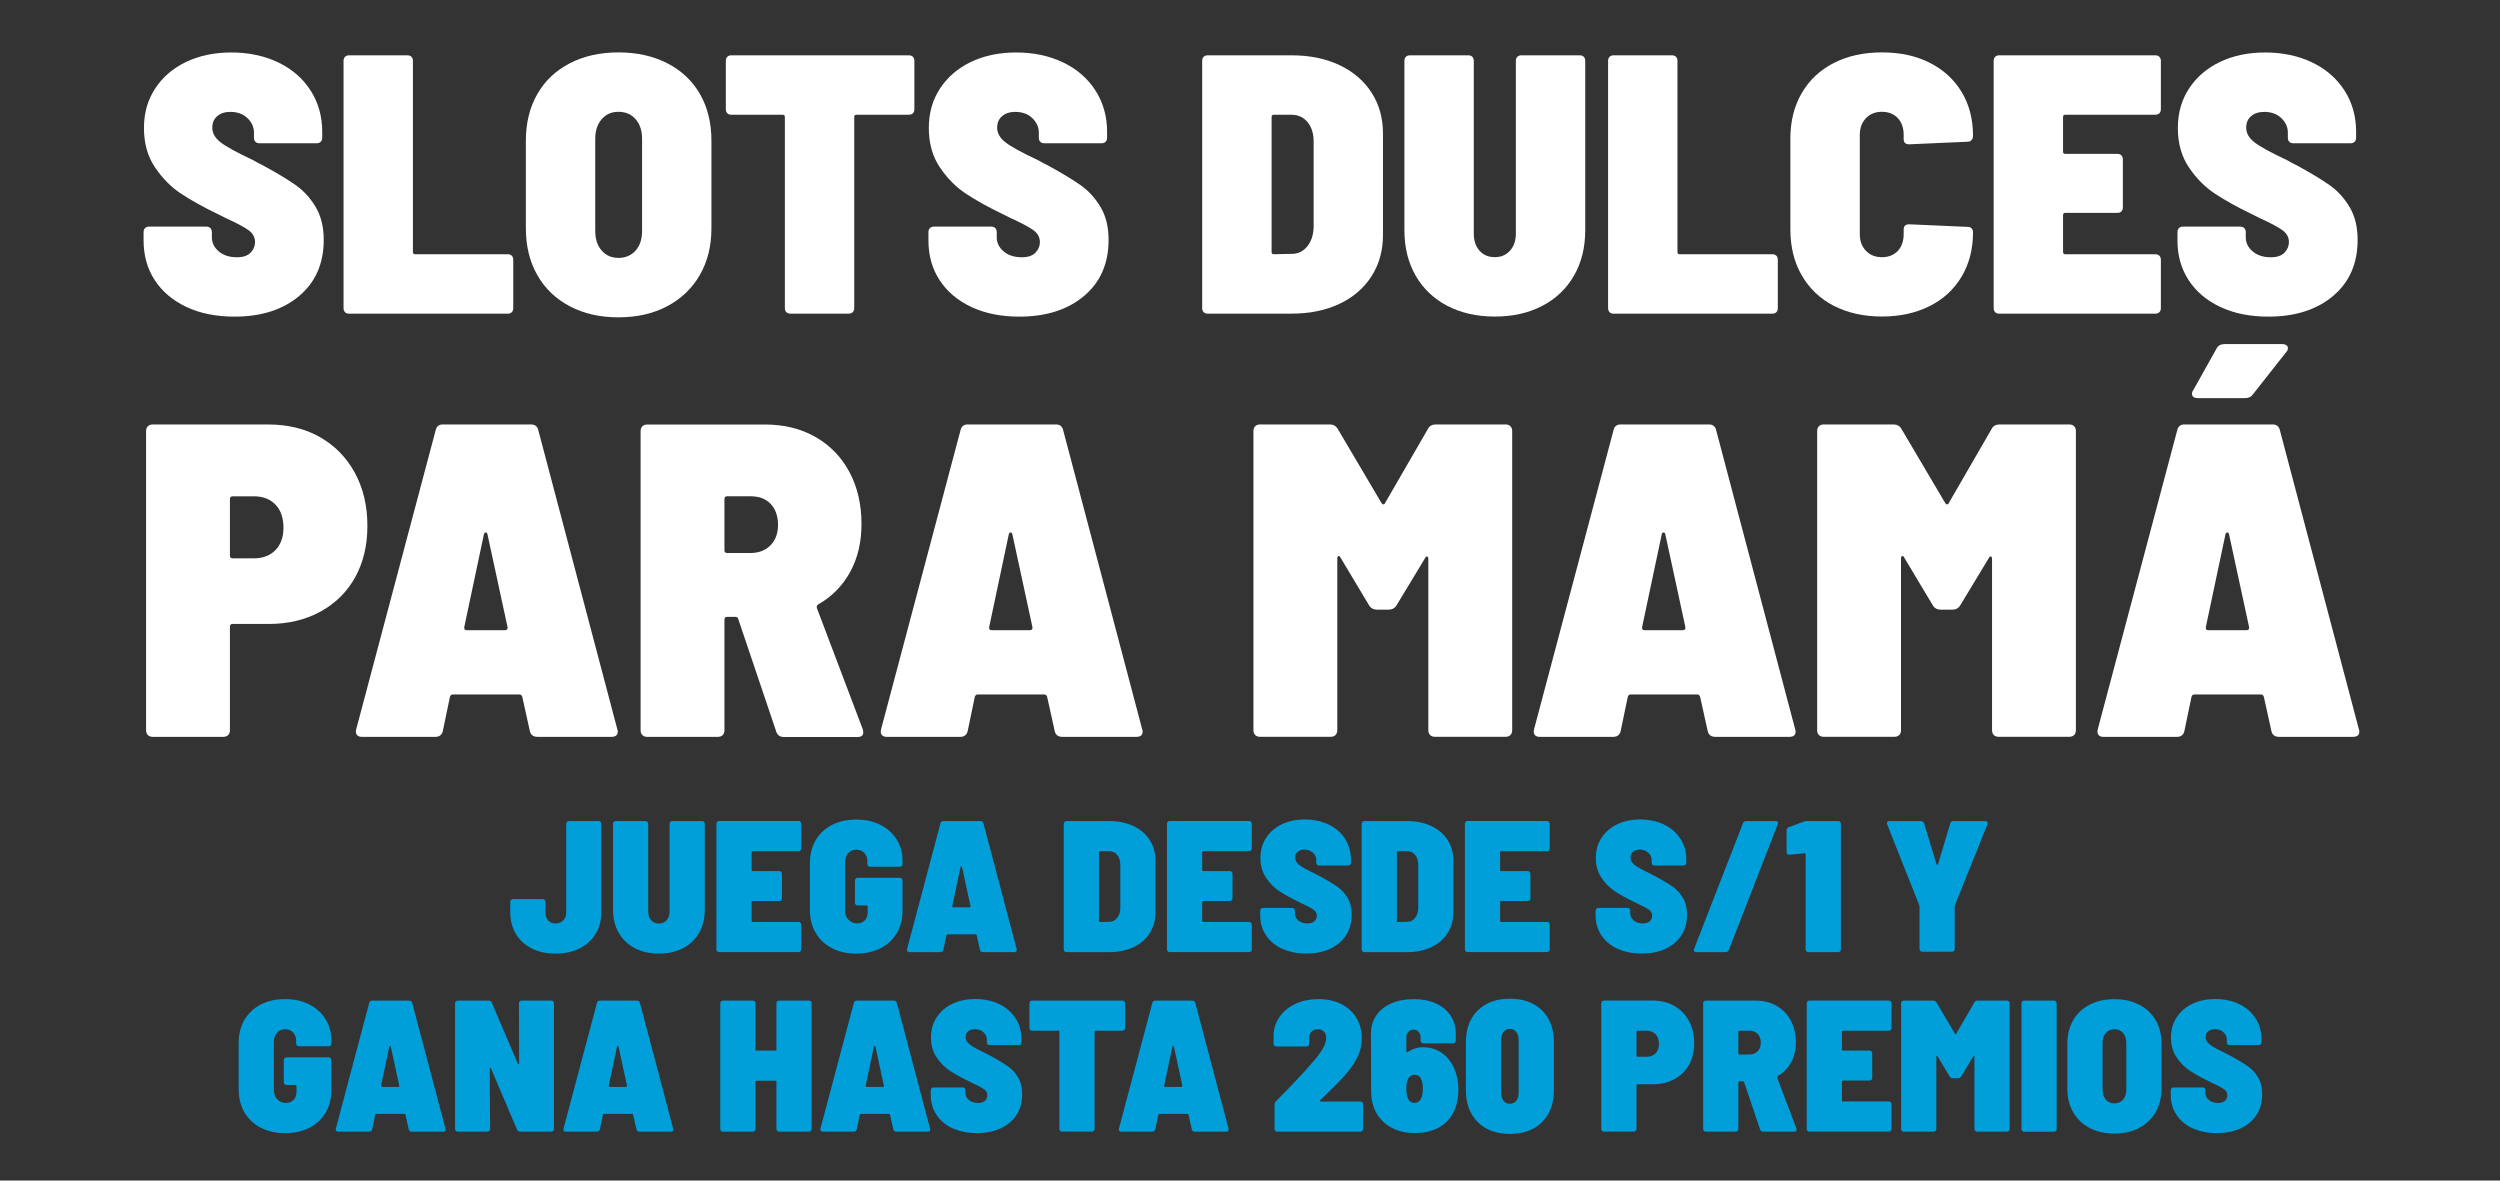
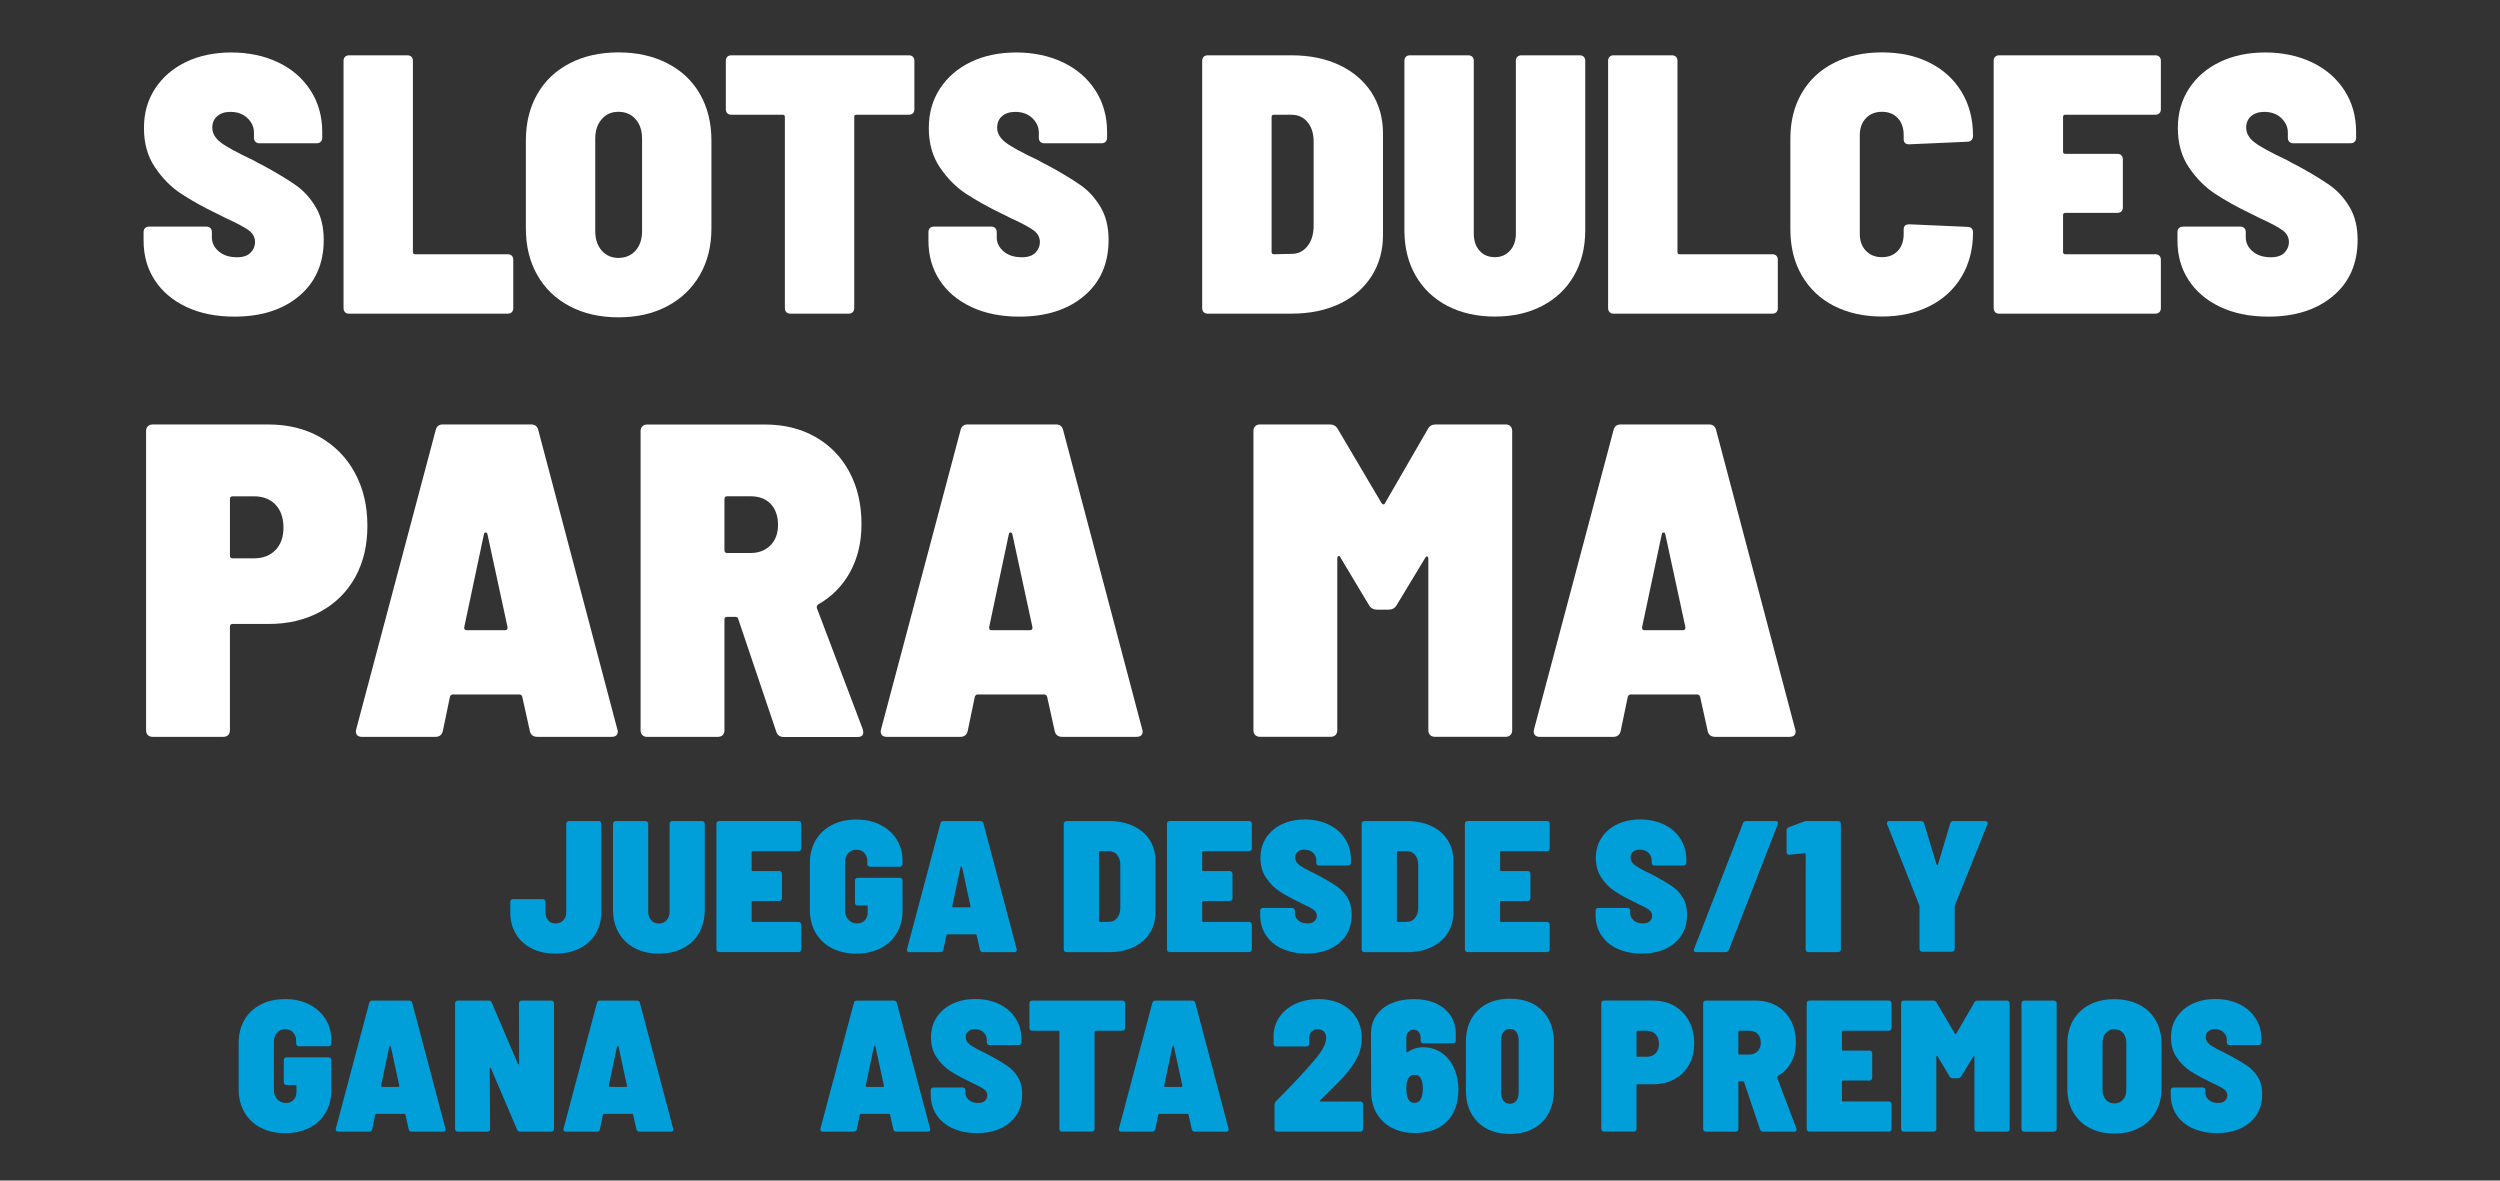
<svg xmlns="http://www.w3.org/2000/svg" id="Layer_1" data-name="Layer 1" viewBox="0 0 720 340">
  <rect x="0" y="0" width="720" height="340" fill="#333333" stroke="none" />
  <defs>
    <style>      .cls-1 {        fill: #009fda;      }      .cls-2 {        fill: #fff;      }    </style>
  </defs>
  <path class="cls-2" d="M53.73,88.42c-3.93-1.84-6.98-4.41-9.14-7.7-2.16-3.29-3.24-7.1-3.24-11.42v-2.44c0-.5.14-.89.43-1.17.28-.28.67-.43,1.17-.43h16.47c.49,0,.89.14,1.17.43.28.28.43.67.43,1.17v1.49c0,1.56.65,2.91,1.97,4.04,1.31,1.13,3.06,1.7,5.26,1.7,1.77,0,3.08-.44,3.93-1.33.85-.89,1.27-1.89,1.27-3.03,0-1.35-.58-2.46-1.75-3.35-1.17-.88-3.38-2.07-6.64-3.56l-2.55-1.27c-3.97-1.91-7.4-3.83-10.31-5.74-2.91-1.91-5.42-4.44-7.55-7.6-2.13-3.15-3.19-6.92-3.19-11.32s1.08-8.13,3.24-11.42c2.16-3.29,5.14-5.84,8.93-7.65,3.79-1.81,8.13-2.71,13.02-2.71s9.53.96,13.5,2.87c3.97,1.91,7.07,4.61,9.3,8.08,2.23,3.47,3.35,7.44,3.35,11.9v1.7c0,.5-.14.89-.43,1.17-.28.28-.67.43-1.17.43h-16.47c-.5,0-.89-.14-1.17-.43-.28-.28-.42-.67-.42-1.17v-1.49c0-1.56-.62-2.94-1.86-4.14-1.24-1.2-2.89-1.81-4.94-1.81-1.56,0-2.82.41-3.77,1.22-.96.82-1.43,1.93-1.43,3.35,0,1.56.8,2.96,2.39,4.2,1.59,1.24,4.73,2.96,9.4,5.15.71.43,1.77.99,3.19,1.7,3.75,2.06,6.77,3.88,9.03,5.47,2.27,1.59,4.18,3.68,5.74,6.27,1.56,2.59,2.34,5.76,2.34,9.51,0,6.8-2.36,12.19-7.07,16.15-4.71,3.97-10.93,5.95-18.65,5.95-5.24,0-9.83-.92-13.76-2.76Z" />
  <path class="cls-2" d="M99.37,89.9c-.28-.28-.43-.67-.43-1.17V17.53c0-.49.14-.88.43-1.17s.67-.43,1.17-.43h16.79c.49,0,.88.14,1.17.43.28.28.42.67.42,1.17v55.05c0,.43.21.64.64.64h26.67c.49,0,.88.14,1.17.43.28.28.42.67.42,1.17v13.92c0,.5-.14.89-.42,1.17s-.67.43-1.17.43h-45.7c-.5,0-.89-.14-1.17-.43Z" />
  <path class="cls-2" d="M164.09,88.2c-4.04-2.13-7.16-5.12-9.35-8.98-2.2-3.86-3.29-8.34-3.29-13.44v-25.29c0-5.1,1.1-9.56,3.29-13.39,2.19-3.83,5.31-6.78,9.35-8.87,4.04-2.09,8.71-3.14,14.03-3.14s10.01,1.05,14.08,3.14c4.07,2.09,7.21,5.05,9.4,8.87,2.19,3.83,3.29,8.29,3.29,13.39v25.29c0,5.1-1.12,9.58-3.35,13.44-2.23,3.86-5.37,6.85-9.4,8.98s-8.71,3.19-14.03,3.19-9.99-1.06-14.03-3.19ZM183.06,72.16c1.24-1.42,1.86-3.29,1.86-5.63v-26.57c0-2.34-.62-4.21-1.86-5.63-1.24-1.42-2.89-2.13-4.94-2.13s-3.6.71-4.83,2.13c-1.24,1.42-1.86,3.29-1.86,5.63v26.57c0,2.34.62,4.22,1.86,5.63,1.24,1.42,2.85,2.12,4.83,2.12s3.7-.71,4.94-2.12Z" />
  <path class="cls-2" d="M262.92,16.36c.28.28.42.67.42,1.17v13.92c0,.5-.14.89-.42,1.17-.28.28-.67.42-1.17.42h-15.09c-.43,0-.64.21-.64.64v55.05c0,.5-.14.89-.43,1.17-.28.28-.67.43-1.17.43h-16.79c-.5,0-.89-.14-1.17-.43-.28-.28-.42-.67-.42-1.17v-55.05c0-.42-.21-.64-.64-.64h-14.77c-.5,0-.89-.14-1.17-.42-.28-.28-.42-.67-.42-1.17v-13.92c0-.49.14-.88.42-1.17.28-.28.67-.43,1.17-.43h51.12c.49,0,.88.14,1.17.43Z" />
  <path class="cls-2" d="M279.77,88.42c-3.93-1.84-6.98-4.41-9.14-7.7-2.16-3.29-3.24-7.1-3.24-11.42v-2.44c0-.5.14-.89.43-1.17.28-.28.67-.43,1.17-.43h16.47c.49,0,.89.14,1.17.43.28.28.43.67.43,1.17v1.49c0,1.56.65,2.91,1.97,4.04,1.31,1.13,3.06,1.7,5.26,1.7,1.77,0,3.08-.44,3.93-1.33.85-.89,1.27-1.89,1.27-3.03,0-1.35-.58-2.46-1.75-3.35-1.17-.88-3.38-2.07-6.64-3.56l-2.55-1.27c-3.97-1.91-7.4-3.83-10.31-5.74-2.91-1.91-5.42-4.44-7.55-7.6-2.13-3.15-3.19-6.92-3.19-11.32s1.08-8.13,3.24-11.42c2.16-3.29,5.14-5.84,8.93-7.65,3.79-1.81,8.13-2.71,13.02-2.71s9.53.96,13.5,2.87c3.97,1.91,7.07,4.61,9.3,8.08,2.23,3.47,3.35,7.44,3.35,11.9v1.7c0,.5-.14.89-.43,1.17-.28.28-.67.43-1.17.43h-16.47c-.5,0-.89-.14-1.17-.43-.28-.28-.42-.67-.42-1.17v-1.49c0-1.56-.62-2.94-1.86-4.14-1.24-1.2-2.89-1.81-4.94-1.81-1.56,0-2.82.41-3.77,1.22-.96.82-1.43,1.93-1.43,3.35,0,1.56.8,2.96,2.39,4.2,1.59,1.24,4.73,2.96,9.4,5.15.71.43,1.77.99,3.19,1.7,3.75,2.06,6.77,3.88,9.03,5.47,2.27,1.59,4.18,3.68,5.74,6.27,1.56,2.59,2.34,5.76,2.34,9.51,0,6.8-2.36,12.19-7.07,16.15-4.71,3.97-10.93,5.95-18.65,5.95-5.24,0-9.83-.92-13.76-2.76Z" />
  <path class="cls-2" d="M346.66,89.9c-.28-.28-.43-.67-.43-1.17V17.53c0-.49.14-.88.43-1.17s.67-.43,1.17-.43h24.12c5.24,0,9.85.94,13.81,2.82,3.97,1.88,7.05,4.52,9.25,7.92,2.19,3.4,3.29,7.33,3.29,11.8v29.22c0,4.46-1.1,8.41-3.29,11.85-2.2,3.44-5.28,6.09-9.25,7.97-3.97,1.88-8.57,2.82-13.81,2.82h-24.12c-.5,0-.89-.14-1.17-.43ZM366.85,73.22l5.21-.11c1.77,0,3.24-.71,4.41-2.12,1.17-1.42,1.79-3.29,1.86-5.63v-24.55c0-2.34-.58-4.21-1.75-5.63-1.17-1.42-2.71-2.13-4.62-2.13h-5.1c-.42,0-.64.21-.64.64v38.89c0,.43.21.64.64.64Z" />
  <path class="cls-2" d="M416.85,88.1c-3.93-2.05-6.98-4.96-9.14-8.71-2.16-3.75-3.24-8.11-3.24-13.07V17.53c0-.49.14-.88.43-1.17s.67-.43,1.17-.43h16.79c.49,0,.88.14,1.17.43.28.28.42.67.42,1.17v49.73c0,2.06.55,3.7,1.65,4.94,1.1,1.24,2.57,1.86,4.41,1.86s3.22-.62,4.36-1.86c1.13-1.24,1.7-2.89,1.7-4.94V17.53c0-.49.14-.88.43-1.17s.67-.43,1.17-.43h16.79c.49,0,.88.14,1.17.43.28.28.42.67.42,1.17v48.78c0,4.96-1.08,9.32-3.24,13.07-2.16,3.76-5.21,6.66-9.14,8.71-3.93,2.06-8.48,3.08-13.66,3.08s-9.72-1.03-13.66-3.08Z" />
  <path class="cls-2" d="M463.56,89.9c-.28-.28-.43-.67-.43-1.17V17.53c0-.49.14-.88.43-1.17s.67-.43,1.17-.43h16.79c.49,0,.88.14,1.17.43.28.28.42.67.42,1.17v55.05c0,.43.21.64.64.64h26.67c.49,0,.88.14,1.17.43.28.28.42.67.42,1.17v13.92c0,.5-.14.89-.42,1.17s-.67.43-1.17.43h-45.7c-.5,0-.89-.14-1.17-.43Z" />
  <path class="cls-2" d="M528.17,88.1c-3.97-2.05-7.05-4.98-9.25-8.77-2.2-3.79-3.29-8.2-3.29-13.23v-26.25c0-4.96,1.1-9.31,3.29-13.07,2.19-3.75,5.28-6.64,9.25-8.66,3.97-2.02,8.57-3.03,13.82-3.03s9.83.99,13.76,2.98c3.93,1.98,7,4.78,9.19,8.4,2.19,3.61,3.29,7.83,3.29,12.65,0,.5-.14.9-.42,1.22-.28.32-.67.48-1.17.48l-16.79.74c-1.06,0-1.59-.5-1.59-1.49v-1.17c0-2.05-.57-3.68-1.7-4.89-1.13-1.2-2.66-1.81-4.57-1.81s-3.45.62-4.62,1.86c-1.17,1.24-1.75,2.85-1.75,4.84v28.48c0,1.98.58,3.6,1.75,4.83,1.17,1.24,2.71,1.86,4.62,1.86s3.44-.6,4.57-1.81c1.13-1.2,1.7-2.83,1.7-4.89v-1.28c0-.99.53-1.49,1.59-1.49l16.79.74c.49,0,.88.14,1.17.42.28.28.42.67.42,1.17,0,4.82-1.1,9.07-3.29,12.75-2.2,3.68-5.28,6.52-9.25,8.5-3.97,1.98-8.54,2.98-13.71,2.98s-9.85-1.03-13.82-3.08Z" />
  <path class="cls-2" d="M621.9,32.62c-.28.28-.67.42-1.17.42h-25.93c-.42,0-.64.21-.64.64v9.99c0,.43.21.64.64.64h14.98c.5,0,.89.14,1.17.43.28.28.43.67.43,1.17v13.81c0,.5-.14.89-.43,1.17s-.67.42-1.17.42h-14.98c-.42,0-.64.21-.64.64v10.63c0,.43.21.64.64.64h25.93c.5,0,.89.14,1.17.43.28.28.43.67.43,1.17v13.92c0,.5-.14.89-.43,1.17-.28.28-.67.43-1.17.43h-44.95c-.5,0-.89-.14-1.17-.43-.28-.28-.43-.67-.43-1.17V17.53c0-.49.14-.88.43-1.17s.67-.43,1.17-.43h44.95c.5,0,.89.14,1.17.43.28.28.43.67.43,1.17v13.92c0,.5-.14.89-.43,1.17Z" />
  <path class="cls-2" d="M639.49,88.42c-3.93-1.84-6.98-4.41-9.14-7.7-2.16-3.29-3.24-7.1-3.24-11.42v-2.44c0-.5.14-.89.43-1.17.28-.28.67-.43,1.17-.43h16.47c.49,0,.89.14,1.17.43.28.28.43.67.43,1.17v1.49c0,1.56.65,2.91,1.97,4.04,1.31,1.13,3.06,1.7,5.26,1.7,1.77,0,3.08-.44,3.93-1.33.85-.89,1.27-1.89,1.27-3.03,0-1.35-.58-2.46-1.75-3.35-1.17-.88-3.38-2.07-6.64-3.56l-2.55-1.27c-3.97-1.91-7.4-3.83-10.31-5.74-2.91-1.91-5.42-4.44-7.55-7.6-2.13-3.15-3.19-6.92-3.19-11.32s1.08-8.13,3.24-11.42c2.16-3.29,5.14-5.84,8.93-7.65,3.79-1.81,8.13-2.71,13.02-2.71s9.53.96,13.5,2.87c3.97,1.91,7.07,4.61,9.3,8.08,2.23,3.47,3.35,7.44,3.35,11.9v1.7c0,.5-.14.89-.43,1.17-.28.28-.67.43-1.17.43h-16.47c-.5,0-.89-.14-1.17-.43-.28-.28-.42-.67-.42-1.17v-1.49c0-1.56-.62-2.94-1.86-4.14-1.24-1.2-2.89-1.81-4.94-1.81-1.56,0-2.82.41-3.77,1.22-.96.82-1.43,1.93-1.43,3.35,0,1.56.8,2.96,2.39,4.2,1.59,1.24,4.73,2.96,9.4,5.15.71.43,1.77.99,3.19,1.7,3.75,2.06,6.77,3.88,9.03,5.47,2.27,1.59,4.18,3.68,5.74,6.27,1.56,2.59,2.34,5.76,2.34,9.51,0,6.8-2.36,12.19-7.07,16.15-4.71,3.97-10.93,5.95-18.65,5.95-5.24,0-9.83-.92-13.76-2.76Z" />
  <path class="cls-2" d="M92.18,125.91c4.28,2.44,7.63,5.87,10.03,10.28,2.4,4.42,3.6,9.49,3.6,15.23s-1.18,10.6-3.53,14.85c-2.36,4.24-5.7,7.54-10.03,9.9-4.33,2.36-9.28,3.53-14.85,3.53h-10.41c-.51,0-.77.26-.77.77v29.82c0,.6-.17,1.07-.51,1.41s-.82.51-1.41.51h-20.31c-.6,0-1.07-.17-1.41-.51-.34-.34-.51-.81-.51-1.41v-86.12c0-.6.17-1.07.51-1.41.34-.34.81-.51,1.41-.51h33.29c5.66,0,10.62,1.22,14.91,3.66ZM79.33,158.43c1.54-1.58,2.31-3.75,2.31-6.49s-.77-5.03-2.31-6.62c-1.54-1.58-3.6-2.38-6.17-2.38h-6.17c-.51,0-.77.26-.77.77v16.32c0,.51.26.77.77.77h6.17c2.57,0,4.63-.79,6.17-2.38Z" />
  <path class="cls-2" d="M152.6,210.55l-2.19-9.9c-.17-.43-.43-.64-.77-.64h-19.28c-.34,0-.6.21-.77.64l-2.06,9.9c-.26,1.11-.99,1.67-2.19,1.67h-21.08c-.69,0-1.18-.19-1.48-.58-.3-.39-.37-.92-.19-1.61l22.88-86.12c.26-1.11.94-1.67,2.06-1.67h25.45c1.11,0,1.8.56,2.06,1.67l22.75,86.12c.08.17.13.39.13.64,0,1.03-.6,1.54-1.8,1.54h-21.34c-1.2,0-1.93-.56-2.19-1.67ZM133.7,180.86c0,.43.26.64.77.64h10.93c.6,0,.86-.3.77-.9l-5.78-26.74c-.09-.34-.26-.51-.51-.51s-.43.17-.51.51l-5.66,26.74v.26Z" />
  <path class="cls-2" d="M223.55,210.68l-10.93-32.39c-.09-.43-.39-.64-.9-.64h-2.31c-.51,0-.77.26-.77.77v31.88c0,.6-.17,1.07-.51,1.41-.34.34-.82.51-1.41.51h-20.31c-.6,0-1.07-.17-1.41-.51-.34-.34-.51-.81-.51-1.41v-86.12c0-.6.17-1.07.51-1.41.34-.34.81-.51,1.41-.51h33.94c5.48,0,10.33,1.2,14.52,3.6,4.2,2.4,7.46,5.76,9.77,10.09,2.31,4.33,3.47,9.32,3.47,14.98,0,5.23-1.09,9.83-3.28,13.82-2.19,3.98-5.25,7.09-9.19,9.32-.34.26-.47.6-.39,1.03l13.24,34.96c.08.26.13.56.13.9,0,.86-.56,1.29-1.67,1.29h-21.21c-1.11,0-1.84-.51-2.19-1.54ZM208.64,143.71v14.78c0,.51.26.77.77.77h6.81c2.31,0,4.2-.73,5.66-2.19,1.46-1.46,2.19-3.43,2.19-5.91s-.71-4.58-2.12-6.04c-1.41-1.46-3.32-2.19-5.72-2.19h-6.81c-.51,0-.77.26-.77.77Z" />
  <path class="cls-2" d="M303.76,210.55l-2.19-9.9c-.17-.43-.43-.64-.77-.64h-19.28c-.34,0-.6.21-.77.64l-2.06,9.9c-.26,1.11-.99,1.67-2.19,1.67h-21.08c-.69,0-1.18-.19-1.48-.58-.3-.39-.37-.92-.19-1.61l22.88-86.12c.26-1.11.94-1.67,2.06-1.67h25.45c1.11,0,1.8.56,2.06,1.67l22.75,86.12c.08.17.13.39.13.64,0,1.03-.6,1.54-1.8,1.54h-21.34c-1.2,0-1.93-.56-2.19-1.67ZM284.87,180.86c0,.43.26.64.77.64h10.93c.6,0,.86-.3.77-.9l-5.78-26.74c-.09-.34-.26-.51-.51-.51s-.43.17-.51.51l-5.66,26.74v.26Z" />
  <path class="cls-2" d="M413.54,122.24h20.05c.6,0,1.07.17,1.41.51.34.34.51.82.51,1.41v86.12c0,.6-.17,1.07-.51,1.41s-.82.51-1.41.51h-20.31c-.6,0-1.07-.17-1.41-.51-.34-.34-.51-.81-.51-1.41v-49.36c0-.34-.11-.56-.32-.64-.22-.08-.41.04-.58.39l-8.23,13.62c-.51.86-1.29,1.29-2.31,1.29h-3.34c-1.03,0-1.8-.43-2.31-1.29l-8.23-13.75c-.17-.34-.37-.47-.58-.39-.21.09-.32.3-.32.64v49.49c0,.6-.17,1.07-.51,1.41s-.82.51-1.41.51h-20.31c-.6,0-1.07-.17-1.41-.51-.34-.34-.51-.81-.51-1.41v-86.12c0-.6.17-1.07.51-1.41.34-.34.81-.51,1.41-.51h20.05c1.03,0,1.8.43,2.31,1.29l12.6,21.34c.17.26.36.39.58.39s.36-.13.45-.39l12.34-21.34c.43-.86,1.2-1.29,2.31-1.29Z" />
  <path class="cls-2" d="M491.82,210.55l-2.19-9.9c-.17-.43-.43-.64-.77-.64h-19.28c-.34,0-.6.21-.77.64l-2.06,9.9c-.26,1.11-.99,1.67-2.19,1.67h-21.08c-.69,0-1.18-.19-1.48-.58-.3-.39-.37-.92-.19-1.61l22.88-86.12c.26-1.11.94-1.67,2.06-1.67h25.45c1.11,0,1.8.56,2.06,1.67l22.75,86.12c.08.17.13.39.13.64,0,1.03-.6,1.54-1.8,1.54h-21.34c-1.2,0-1.93-.56-2.19-1.67ZM472.92,180.86c0,.43.26.64.77.64h10.93c.6,0,.86-.3.77-.9l-5.78-26.74c-.09-.34-.26-.51-.51-.51s-.43.17-.51.51l-5.66,26.74v.26Z" />
-   <path class="cls-2" d="M575.89,122.24h20.05c.6,0,1.07.17,1.41.51.34.34.51.82.51,1.41v86.12c0,.6-.17,1.07-.51,1.41s-.82.51-1.41.51h-20.31c-.6,0-1.07-.17-1.41-.51-.34-.34-.51-.81-.51-1.41v-49.36c0-.34-.11-.56-.32-.64-.22-.08-.41.04-.58.39l-8.23,13.62c-.51.86-1.29,1.29-2.31,1.29h-3.34c-1.03,0-1.8-.43-2.31-1.29l-8.23-13.75c-.17-.34-.37-.47-.58-.39-.21.09-.32.3-.32.64v49.49c0,.6-.17,1.07-.51,1.41s-.82.51-1.41.51h-20.31c-.6,0-1.07-.17-1.41-.51-.34-.34-.51-.81-.51-1.41v-86.12c0-.6.17-1.07.51-1.41.34-.34.81-.51,1.41-.51h20.05c1.03,0,1.8.43,2.31,1.29l12.6,21.34c.17.26.36.39.58.39s.36-.13.45-.39l12.34-21.34c.43-.86,1.2-1.29,2.31-1.29Z" />
-   <path class="cls-2" d="M654.17,210.55l-2.19-9.9c-.17-.43-.43-.64-.77-.64h-19.28c-.34,0-.6.21-.77.64l-2.06,9.9c-.26,1.11-.99,1.67-2.19,1.67h-21.08c-.69,0-1.18-.19-1.48-.58-.3-.39-.37-.92-.19-1.61l22.88-86.12c.26-1.11.94-1.67,2.06-1.67h25.45c1.11,0,1.8.56,2.06,1.67l22.75,86.12c.08.17.13.39.13.64,0,1.03-.6,1.54-1.8,1.54h-21.34c-1.2,0-1.93-.56-2.19-1.67ZM631.29,113.37c0-.34.13-.69.39-1.03l6.68-11.95c.43-.86,1.2-1.29,2.31-1.29h16.58c.51,0,.92.11,1.22.32.3.21.45.49.45.84,0,.43-.17.82-.51,1.16l-9.51,12.08c-.51.77-1.29,1.16-2.31,1.16h-13.5c-1.2,0-1.8-.43-1.8-1.29ZM635.27,180.86c0,.43.26.64.77.64h10.93c.6,0,.86-.3.77-.9l-5.78-26.74c-.09-.34-.26-.51-.51-.51s-.43.17-.51.51l-5.66,26.74v.26Z" />
  <path class="cls-1" d="M153.16,273.16c-1.98-.99-3.51-2.38-4.58-4.18-1.08-1.8-1.62-3.86-1.62-6.2v-3.02c0-.25.07-.45.22-.59s.34-.22.59-.22h8.52c.25,0,.45.07.59.22.14.14.22.34.22.59v3.02c0,.94.26,1.7.78,2.29.52.59,1.23.89,2.13.89s1.64-.3,2.21-.89c.57-.59.86-1.36.86-2.29v-25.51c0-.25.07-.45.22-.59.14-.14.34-.22.59-.22h8.47c.25,0,.45.07.59.22.14.14.22.34.22.59v25.51c0,2.34-.55,4.4-1.65,6.2-1.1,1.8-2.64,3.19-4.64,4.18-2,.99-4.29,1.48-6.88,1.48s-4.87-.49-6.85-1.48Z" />
  <path class="cls-1" d="M182.84,273.08c-2-1.04-3.54-2.52-4.64-4.42-1.1-1.91-1.65-4.12-1.65-6.63v-24.75c0-.25.07-.45.22-.59.14-.14.34-.22.59-.22h8.52c.25,0,.45.07.59.22.14.14.22.34.22.59v25.24c0,1.04.28,1.88.84,2.51.56.63,1.3.94,2.24.94s1.64-.31,2.21-.94c.57-.63.86-1.46.86-2.51v-25.24c0-.25.07-.45.22-.59.14-.14.34-.22.59-.22h8.52c.25,0,.45.07.59.22.14.14.22.34.22.59v24.75c0,2.52-.55,4.73-1.64,6.63-1.1,1.91-2.64,3.38-4.64,4.42-2,1.04-4.31,1.56-6.93,1.56s-4.93-.52-6.93-1.56Z" />
  <path class="cls-1" d="M230.54,244.93c-.14.14-.34.22-.59.22h-13.16c-.22,0-.32.11-.32.32v5.07c0,.22.11.32.32.32h7.6c.25,0,.45.07.59.22.14.14.22.34.22.59v7.01c0,.25-.07.45-.22.59-.14.14-.34.22-.59.22h-7.6c-.22,0-.32.11-.32.32v5.39c0,.22.11.32.32.32h13.16c.25,0,.45.07.59.22.14.14.22.34.22.59v7.06c0,.25-.07.45-.22.59-.14.14-.34.22-.59.22h-22.81c-.25,0-.45-.07-.59-.22-.14-.14-.22-.34-.22-.59v-36.13c0-.25.07-.45.22-.59.14-.14.34-.22.59-.22h22.81c.25,0,.45.07.59.22.14.14.22.34.22.59v7.06c0,.25-.07.45-.22.59Z" />
  <path class="cls-1" d="M239.6,273.08c-2.01-1.04-3.58-2.52-4.69-4.42-1.11-1.91-1.67-4.12-1.67-6.63v-13.43c0-2.52.56-4.72,1.67-6.61,1.11-1.89,2.68-3.35,4.69-4.4,2.01-1.04,4.35-1.56,7.01-1.56s4.94.51,6.96,1.54c2.01,1.02,3.58,2.44,4.69,4.23,1.11,1.8,1.67,3.83,1.67,6.09v.92c0,.25-.07.45-.22.59s-.34.22-.59.22h-8.52c-.25,0-.45-.07-.59-.22-.14-.14-.22-.34-.22-.59v-.81c0-.93-.29-1.72-.86-2.35-.58-.63-1.35-.94-2.32-.94s-1.75.34-2.35,1.02c-.59.68-.89,1.58-.89,2.7v13.75c0,1.11.33,2.02,1,2.72.67.7,1.48,1.05,2.45,1.05.9,0,1.64-.29,2.21-.86.57-.57.86-1.37.86-2.37v-1.62c0-.22-.11-.32-.32-.32h-2.53c-.25,0-.45-.07-.59-.22-.14-.14-.22-.34-.22-.59v-6.36c0-.25.07-.45.22-.59.14-.14.34-.22.59-.22h12.08c.25,0,.45.07.59.22.14.14.22.34.22.59v8.68c0,2.45-.56,4.6-1.67,6.47-1.11,1.87-2.68,3.32-4.69,4.34-2.01,1.02-4.33,1.54-6.96,1.54s-5-.52-7.01-1.56Z" />
  <path class="cls-1" d="M282.21,273.51l-.92-4.15c-.07-.18-.18-.27-.32-.27h-8.09c-.14,0-.25.09-.32.27l-.86,4.15c-.11.47-.41.7-.92.7h-8.84c-.29,0-.49-.08-.62-.24-.13-.16-.15-.39-.08-.67l9.6-36.13c.11-.47.4-.7.86-.7h10.68c.47,0,.75.23.86.7l9.55,36.13c.04.07.05.16.05.27,0,.43-.25.65-.75.65h-8.95c-.5,0-.81-.23-.92-.7ZM274.28,261.05c0,.18.11.27.32.27h4.58c.25,0,.36-.13.32-.38l-2.43-11.22c-.04-.14-.11-.22-.22-.22s-.18.07-.22.22l-2.37,11.22v.11Z" />
  <path class="cls-1" d="M306.58,274c-.14-.14-.22-.34-.22-.59v-36.13c0-.25.07-.45.22-.59.14-.14.34-.22.59-.22h12.24c2.66,0,5,.48,7.01,1.43,2.01.95,3.58,2.29,4.69,4.02,1.11,1.73,1.67,3.72,1.67,5.99v14.83c0,2.27-.56,4.27-1.67,6.01-1.11,1.74-2.68,3.09-4.69,4.04-2.01.95-4.35,1.43-7.01,1.43h-12.24c-.25,0-.45-.07-.59-.22ZM316.83,265.53l2.64-.05c.9,0,1.64-.36,2.24-1.08.59-.72.91-1.67.94-2.86v-12.46c0-1.19-.3-2.14-.89-2.86-.59-.72-1.38-1.08-2.35-1.08h-2.59c-.22,0-.32.11-.32.32v19.74c0,.22.11.32.32.32Z" />
  <path class="cls-1" d="M360.3,244.93c-.14.14-.34.22-.59.22h-13.16c-.22,0-.32.11-.32.32v5.07c0,.22.11.32.32.32h7.6c.25,0,.45.07.59.22.14.14.22.34.22.59v7.01c0,.25-.07.45-.22.59-.14.14-.34.22-.59.22h-7.6c-.22,0-.32.11-.32.32v5.39c0,.22.11.32.32.32h13.16c.25,0,.45.07.59.22.14.14.22.34.22.59v7.06c0,.25-.07.45-.22.59-.14.14-.34.22-.59.22h-22.81c-.25,0-.45-.07-.59-.22-.14-.14-.22-.34-.22-.59v-36.13c0-.25.07-.45.22-.59.14-.14.34-.22.59-.22h22.81c.25,0,.45.07.59.22.14.14.22.34.22.59v7.06c0,.25-.07.45-.22.59Z" />
  <path class="cls-1" d="M369.22,273.24c-2-.93-3.54-2.24-4.64-3.91-1.1-1.67-1.64-3.6-1.64-5.8v-1.24c0-.25.07-.45.22-.59s.34-.22.59-.22h8.36c.25,0,.45.07.59.22.14.14.22.34.22.59v.75c0,.79.33,1.47,1,2.05.67.58,1.55.86,2.67.86.9,0,1.56-.22,2-.67.43-.45.65-.96.65-1.54,0-.68-.3-1.25-.89-1.7-.59-.45-1.72-1.05-3.37-1.81l-1.29-.65c-2.01-.97-3.76-1.94-5.23-2.91-1.47-.97-2.75-2.26-3.83-3.86-1.08-1.6-1.62-3.51-1.62-5.74s.55-4.13,1.65-5.8c1.1-1.67,2.61-2.97,4.53-3.88,1.92-.92,4.13-1.38,6.61-1.38s4.83.49,6.85,1.46c2.01.97,3.59,2.34,4.72,4.1,1.13,1.76,1.7,3.77,1.7,6.04v.86c0,.25-.07.45-.22.59s-.34.22-.59.22h-8.36c-.25,0-.45-.07-.59-.22-.14-.14-.22-.34-.22-.59v-.76c0-.79-.32-1.49-.94-2.1-.63-.61-1.47-.92-2.51-.92-.79,0-1.43.21-1.91.62-.49.41-.73.98-.73,1.7,0,.79.4,1.5,1.21,2.13.81.63,2.4,1.5,4.77,2.62.36.22.9.5,1.62.86,1.91,1.04,3.43,1.97,4.58,2.78,1.15.81,2.12,1.87,2.91,3.18.79,1.31,1.19,2.92,1.19,4.83,0,3.45-1.2,6.18-3.59,8.2-2.39,2.01-5.55,3.02-9.46,3.02-2.66,0-4.99-.47-6.98-1.4Z" />
  <path class="cls-1" d="M392.38,274c-.14-.14-.22-.34-.22-.59v-36.13c0-.25.07-.45.22-.59.14-.14.34-.22.59-.22h12.24c2.66,0,5,.48,7.01,1.43,2.01.95,3.58,2.29,4.69,4.02,1.11,1.73,1.67,3.72,1.67,5.99v14.83c0,2.27-.56,4.27-1.67,6.01-1.11,1.74-2.68,3.09-4.69,4.04-2.01.95-4.35,1.43-7.01,1.43h-12.24c-.25,0-.45-.07-.59-.22ZM402.63,265.53l2.64-.05c.9,0,1.65-.36,2.24-1.08.59-.72.91-1.67.94-2.86v-12.46c0-1.19-.3-2.14-.89-2.86-.59-.72-1.38-1.08-2.35-1.08h-2.59c-.22,0-.32.11-.32.32v19.74c0,.22.11.32.32.32Z" />
  <path class="cls-1" d="M446.1,244.93c-.14.14-.34.22-.59.22h-13.16c-.22,0-.32.11-.32.32v5.07c0,.22.11.32.32.32h7.6c.25,0,.45.07.59.22.14.14.22.34.22.59v7.01c0,.25-.07.45-.22.59-.14.14-.34.22-.59.22h-7.6c-.22,0-.32.11-.32.32v5.39c0,.22.11.32.32.32h13.16c.25,0,.45.07.59.22.14.14.22.34.22.59v7.06c0,.25-.07.45-.22.59-.14.14-.34.22-.59.22h-22.81c-.25,0-.45-.07-.59-.22-.14-.14-.22-.34-.22-.59v-36.13c0-.25.07-.45.22-.59.14-.14.34-.22.59-.22h22.81c.25,0,.45.07.59.22.14.14.22.34.22.59v7.06c0,.25-.07.45-.22.59Z" />
  <path class="cls-1" d="M465.81,273.24c-2-.93-3.54-2.24-4.64-3.91-1.1-1.67-1.64-3.6-1.64-5.8v-1.24c0-.25.07-.45.22-.59s.34-.22.59-.22h8.36c.25,0,.45.07.59.22.14.14.22.34.22.59v.75c0,.79.33,1.47,1,2.05.67.58,1.55.86,2.67.86.9,0,1.56-.22,2-.67.43-.45.65-.96.65-1.54,0-.68-.3-1.25-.89-1.7-.59-.45-1.72-1.05-3.37-1.81l-1.29-.65c-2.01-.97-3.76-1.94-5.23-2.91-1.47-.97-2.75-2.26-3.83-3.86-1.08-1.6-1.62-3.51-1.62-5.74s.55-4.13,1.65-5.8c1.1-1.67,2.61-2.97,4.53-3.88,1.92-.92,4.13-1.38,6.61-1.38s4.83.49,6.85,1.46c2.01.97,3.59,2.34,4.72,4.1,1.13,1.76,1.7,3.77,1.7,6.04v.86c0,.25-.07.45-.22.59s-.34.22-.59.22h-8.36c-.25,0-.45-.07-.59-.22-.14-.14-.22-.34-.22-.59v-.76c0-.79-.32-1.49-.94-2.1-.63-.61-1.47-.92-2.51-.92-.79,0-1.43.21-1.91.62-.49.41-.73.98-.73,1.7,0,.79.4,1.5,1.21,2.13.81.63,2.4,1.5,4.77,2.62.36.22.9.5,1.62.86,1.91,1.04,3.43,1.97,4.58,2.78,1.15.81,2.12,1.87,2.91,3.18.79,1.31,1.19,2.92,1.19,4.83,0,3.45-1.2,6.18-3.59,8.2-2.39,2.01-5.55,3.02-9.46,3.02-2.66,0-4.99-.47-6.98-1.4Z" />
  <path class="cls-1" d="M487.92,273.97c-.13-.16-.13-.39-.03-.67l14.08-36.19c.18-.43.5-.65.97-.65h8.41c.29,0,.49.08.62.24.13.16.13.39.03.67l-14.08,36.19c-.18.43-.5.65-.97.65h-8.41c-.29,0-.49-.08-.62-.24Z" />
  <path class="cls-1" d="M520.52,236.46h8.84c.25,0,.45.07.59.22.14.14.22.34.22.59v36.13c0,.25-.07.45-.22.59s-.34.22-.59.22h-8.52c-.25,0-.45-.07-.59-.22-.14-.14-.22-.34-.22-.59v-27.4c0-.18-.11-.27-.32-.27l-4.31.43h-.11c-.5,0-.75-.25-.75-.76v-6.26c0-.47.22-.77.65-.92l4.37-1.62c.25-.11.57-.16.97-.16Z" />
  <path class="cls-1" d="M553.04,273.89c-.14-.14-.22-.34-.22-.59v-12.13c0-.22-.02-.36-.05-.43l-9.28-23.35c-.04-.11-.05-.23-.05-.38,0-.36.23-.54.7-.54h9.11c.22,0,.41.06.59.19.18.13.29.3.32.51l3.56,11.76c.07.14.15.22.24.22s.15-.07.19-.22l3.51-11.76c.04-.22.14-.39.32-.51.18-.13.38-.19.59-.19h9.17c.29,0,.49.08.62.24.13.16.13.39.03.67l-9.38,23.35c-.04.07-.05.22-.05.43v12.13c0,.25-.07.45-.22.59s-.34.22-.59.22h-8.52c-.25,0-.45-.07-.59-.22Z" />
  <path class="cls-1" d="M75.1,324.79c-2.01-1.04-3.58-2.52-4.69-4.42-1.11-1.91-1.67-4.12-1.67-6.63v-13.43c0-2.52.56-4.72,1.67-6.61,1.11-1.89,2.68-3.35,4.69-4.4,2.01-1.04,4.35-1.56,7.01-1.56s4.94.51,6.96,1.54c2.01,1.02,3.58,2.44,4.69,4.23,1.11,1.8,1.67,3.83,1.67,6.09v.92c0,.25-.07.45-.22.59s-.34.22-.59.22h-8.52c-.25,0-.45-.07-.59-.22-.14-.14-.22-.34-.22-.59v-.81c0-.93-.29-1.72-.86-2.35-.58-.63-1.35-.94-2.32-.94s-1.75.34-2.35,1.02c-.59.68-.89,1.58-.89,2.7v13.75c0,1.11.33,2.02,1,2.72.67.7,1.48,1.05,2.45,1.05.9,0,1.64-.29,2.21-.86.57-.57.86-1.37.86-2.37v-1.62c0-.22-.11-.32-.32-.32h-2.53c-.25,0-.45-.07-.59-.22-.14-.14-.22-.34-.22-.59v-6.36c0-.25.07-.45.22-.59.14-.14.34-.22.59-.22h12.08c.25,0,.45.07.59.22.14.14.22.34.22.59v8.68c0,2.45-.56,4.6-1.67,6.47-1.11,1.87-2.68,3.32-4.69,4.34-2.01,1.02-4.33,1.54-6.96,1.54s-5-.52-7.01-1.56Z" />
  <path class="cls-1" d="M117.7,325.22l-.92-4.15c-.07-.18-.18-.27-.32-.27h-8.09c-.14,0-.25.09-.32.27l-.86,4.15c-.11.47-.41.7-.92.7h-8.84c-.29,0-.49-.08-.62-.24-.13-.16-.15-.39-.08-.67l9.6-36.13c.11-.47.4-.7.86-.7h10.68c.47,0,.75.23.86.7l9.55,36.13c.04.07.05.16.05.27,0,.43-.25.65-.75.65h-8.95c-.5,0-.81-.23-.92-.7ZM109.77,312.77c0,.18.11.27.32.27h4.58c.25,0,.36-.13.32-.38l-2.43-11.22c-.04-.14-.11-.22-.22-.22s-.18.07-.22.22l-2.37,11.22v.11Z" />
  <path class="cls-1" d="M149.68,288.39c.14-.14.34-.22.59-.22h8.47c.25,0,.45.07.59.22.14.14.22.34.22.59v36.13c0,.25-.07.45-.22.59s-.34.22-.59.22h-8.9c-.47,0-.77-.2-.92-.59l-7.5-17.58c-.04-.14-.11-.22-.22-.22s-.16.09-.16.27l.11,17.31c0,.25-.07.45-.22.59-.14.14-.34.22-.59.22h-8.47c-.25,0-.45-.07-.59-.22-.14-.14-.22-.34-.22-.59v-36.13c0-.25.07-.45.22-.59.14-.14.34-.22.59-.22h8.84c.47,0,.77.2.92.59l7.5,17.58c.04.14.11.21.22.19.11-.02.16-.12.16-.3l-.05-17.26c0-.25.07-.45.22-.59Z" />
  <path class="cls-1" d="M183.28,325.22l-.92-4.15c-.07-.18-.18-.27-.32-.27h-8.09c-.14,0-.25.09-.32.27l-.86,4.15c-.11.47-.41.7-.92.7h-8.84c-.29,0-.49-.08-.62-.24-.13-.16-.15-.39-.08-.67l9.6-36.13c.11-.47.4-.7.86-.7h10.68c.47,0,.75.23.86.7l9.55,36.13c.04.07.05.16.05.27,0,.43-.25.65-.75.65h-8.95c-.5,0-.81-.23-.92-.7ZM175.35,312.77c0,.18.11.27.32.27h4.58c.25,0,.36-.13.32-.38l-2.43-11.22c-.04-.14-.11-.22-.22-.22s-.18.07-.22.22l-2.37,11.22v.11Z" />
-   <path class="cls-1" d="M223.83,288.39c.14-.14.34-.22.59-.22h8.52c.25,0,.45.07.59.22.14.14.22.34.22.59v36.13c0,.25-.07.45-.22.59s-.34.22-.59.22h-8.52c-.25,0-.45-.07-.59-.22-.14-.14-.22-.34-.22-.59v-13.54c0-.22-.11-.32-.32-.32h-5.39c-.22,0-.32.11-.32.32v13.54c0,.25-.07.45-.22.59-.14.14-.34.22-.59.22h-8.52c-.25,0-.45-.07-.59-.22-.14-.14-.22-.34-.22-.59v-36.13c0-.25.07-.45.22-.59.14-.14.34-.22.59-.22h8.52c.25,0,.45.07.59.22.14.14.22.34.22.59v13.27c0,.22.11.32.32.32h5.39c.22,0,.32-.11.32-.32v-13.27c0-.25.07-.45.22-.59Z" />
  <path class="cls-1" d="M257.27,325.22l-.92-4.15c-.07-.18-.18-.27-.32-.27h-8.09c-.14,0-.25.09-.32.27l-.86,4.15c-.11.47-.41.7-.92.7h-8.84c-.29,0-.49-.08-.62-.24-.13-.16-.15-.39-.08-.67l9.6-36.13c.11-.47.4-.7.86-.7h10.68c.47,0,.75.23.86.7l9.55,36.13c.04.07.05.16.05.27,0,.43-.25.65-.75.65h-8.95c-.5,0-.81-.23-.92-.7ZM249.34,312.77c0,.18.11.27.32.27h4.58c.25,0,.36-.13.32-.38l-2.43-11.22c-.04-.14-.11-.22-.22-.22s-.18.07-.22.22l-2.37,11.22v.11Z" />
  <path class="cls-1" d="M274.33,324.95c-2-.93-3.54-2.24-4.64-3.91-1.1-1.67-1.64-3.6-1.64-5.8v-1.24c0-.25.07-.45.22-.59s.34-.22.59-.22h8.36c.25,0,.45.07.59.22.14.14.22.34.22.59v.75c0,.79.33,1.47,1,2.05.67.58,1.55.86,2.67.86.9,0,1.56-.22,2-.67.43-.45.65-.96.65-1.54,0-.68-.3-1.25-.89-1.7-.59-.45-1.72-1.05-3.37-1.81l-1.29-.65c-2.01-.97-3.76-1.94-5.23-2.91-1.47-.97-2.75-2.26-3.83-3.86-1.08-1.6-1.62-3.51-1.62-5.74s.55-4.13,1.65-5.8c1.1-1.67,2.61-2.97,4.53-3.88,1.92-.92,4.13-1.38,6.61-1.38s4.83.49,6.85,1.46c2.01.97,3.59,2.34,4.72,4.1,1.13,1.76,1.7,3.77,1.7,6.04v.86c0,.25-.07.45-.22.59s-.34.22-.59.22h-8.36c-.25,0-.45-.07-.59-.22-.14-.14-.22-.34-.22-.59v-.76c0-.79-.32-1.49-.94-2.1-.63-.61-1.47-.92-2.51-.92-.79,0-1.43.21-1.91.62-.49.41-.73.98-.73,1.7,0,.79.4,1.5,1.21,2.13.81.63,2.4,1.5,4.77,2.62.36.22.9.5,1.62.86,1.91,1.04,3.43,1.97,4.58,2.78,1.15.81,2.12,1.87,2.91,3.18.79,1.31,1.19,2.92,1.19,4.83,0,3.45-1.2,6.18-3.59,8.2-2.39,2.01-5.55,3.02-9.46,3.02-2.66,0-4.99-.47-6.98-1.4Z" />
  <path class="cls-1" d="M323.81,288.39c.14.14.22.34.22.59v7.06c0,.25-.07.45-.22.59s-.34.22-.59.22h-7.66c-.22,0-.32.11-.32.32v27.93c0,.25-.07.45-.22.59s-.34.22-.59.22h-8.52c-.25,0-.45-.07-.59-.22-.14-.14-.22-.34-.22-.59v-27.93c0-.22-.11-.32-.32-.32h-7.5c-.25,0-.45-.07-.59-.22-.14-.14-.22-.34-.22-.59v-7.06c0-.25.07-.45.22-.59s.34-.22.59-.22h25.94c.25,0,.45.07.59.22Z" />
  <path class="cls-1" d="M343.23,325.22l-.92-4.15c-.07-.18-.18-.27-.32-.27h-8.09c-.14,0-.25.09-.32.27l-.86,4.15c-.11.47-.41.7-.92.7h-8.84c-.29,0-.49-.08-.62-.24-.13-.16-.15-.39-.08-.67l9.6-36.13c.11-.47.4-.7.86-.7h10.68c.47,0,.75.23.86.7l9.55,36.13c.04.07.05.16.05.27,0,.43-.25.65-.75.65h-8.95c-.5,0-.81-.23-.92-.7ZM335.3,312.77c0,.18.11.27.32.27h4.58c.25,0,.36-.13.32-.38l-2.43-11.22c-.04-.14-.11-.22-.22-.22s-.18.07-.22.22l-2.37,11.22v.11Z" />
  <path class="cls-1" d="M380.11,317.11c.04.09.13.13.27.13h11.38c.25,0,.45.07.59.22.14.14.22.34.22.59v7.06c0,.25-.07.45-.22.59s-.34.22-.59.22h-23.89c-.25,0-.45-.07-.59-.22-.14-.14-.22-.34-.22-.59v-6.96c0-.4.14-.74.43-1.02,4.71-4.71,8.3-8.54,10.79-11.49,2.44-2.8,3.67-5.02,3.67-6.63,0-.83-.22-1.46-.65-1.91-.43-.45-1.02-.67-1.78-.67s-1.31.22-1.78.67c-.47.45-.7,1.05-.7,1.81v1.67c0,.25-.07.45-.22.59-.14.14-.34.22-.59.22h-8.63c-.25,0-.45-.07-.59-.22-.14-.14-.22-.34-.22-.59v-2.7c.14-2.05.8-3.84,1.97-5.37,1.17-1.53,2.71-2.7,4.61-3.53,1.91-.83,4.04-1.24,6.42-1.24s4.67.49,6.55,1.46c1.89.97,3.33,2.31,4.34,4.02,1.01,1.71,1.51,3.62,1.51,5.74,0,1.73-.31,3.34-.94,4.83-.63,1.49-1.63,3.08-2.99,4.77-.72.94-1.66,2-2.83,3.18-1.17,1.19-2.33,2.34-3.48,3.45l-1.73,1.67c-.11.07-.14.15-.11.24Z" />
  <path class="cls-1" d="M420.02,313.74c0,2.05-.29,3.81-.86,5.29-.83,2.34-2.25,4.13-4.26,5.39-2.01,1.26-4.51,1.89-7.5,1.89-2.12,0-4.02-.36-5.69-1.08-1.67-.72-3.07-1.74-4.18-3.07-1.76-2.08-2.64-4.73-2.64-7.93l-.05-16.56c0-1.98.51-3.72,1.54-5.23,1.02-1.51,2.47-2.67,4.34-3.48,1.87-.81,4.03-1.21,6.47-1.21s4.47.4,6.28,1.21c1.81.81,3.24,1.97,4.26,3.48,1.02,1.51,1.54,3.25,1.54,5.23v2c0,.25-.07.45-.22.59s-.34.22-.59.22h-8.52c-.25,0-.45-.07-.59-.22-.14-.14-.22-.34-.22-.59v-.92c0-.61-.19-1.13-.57-1.56-.38-.43-.85-.65-1.43-.65-.61,0-1.11.22-1.51.65-.4.43-.59.95-.59,1.56v4.04c0,.25.13.32.38.22,1.33-.93,2.8-1.4,4.42-1.4,2.05,0,3.85.54,5.39,1.62,1.55,1.08,2.73,2.55,3.56,4.42.83,1.87,1.24,3.9,1.24,6.09ZM409.78,313.57c0-1.26-.16-2.19-.49-2.8-.36-.83-.99-1.24-1.89-1.24-.79,0-1.4.36-1.83,1.08-.36.61-.54,1.58-.54,2.91,0,.94.11,1.76.32,2.48.36,1.08,1.04,1.62,2.05,1.62s1.65-.56,2.05-1.67c.22-.61.32-1.4.32-2.37Z" />
  <path class="cls-1" d="M425.6,323.17c-2.28-2.26-3.42-5.32-3.42-9.17v-13.91c0-3.81,1.14-6.84,3.42-9.09,2.28-2.25,5.37-3.37,9.25-3.37s6.97,1.12,9.25,3.37c2.28,2.25,3.42,5.28,3.42,9.09v13.91c0,3.85-1.14,6.9-3.42,9.17-2.28,2.27-5.37,3.4-9.25,3.4s-6.97-1.13-9.25-3.4ZM436.71,317c.45-.59.67-1.41.67-2.45v-14.94c0-1.01-.23-1.81-.67-2.4-.45-.59-1.07-.89-1.86-.89s-1.41.3-1.86.89c-.45.59-.67,1.39-.67,2.4v14.94c0,1.04.22,1.86.67,2.45.45.59,1.07.89,1.86.89s1.41-.3,1.86-.89Z" />
  <path class="cls-1" d="M482.2,289.71c1.8,1.02,3.2,2.46,4.21,4.31,1.01,1.85,1.51,3.98,1.51,6.39s-.49,4.45-1.48,6.23c-.99,1.78-2.39,3.16-4.21,4.15-1.82.99-3.89,1.48-6.23,1.48h-4.37c-.22,0-.32.11-.32.32v12.51c0,.25-.07.45-.22.59-.14.14-.34.22-.59.22h-8.52c-.25,0-.45-.07-.59-.22-.14-.14-.22-.34-.22-.59v-36.13c0-.25.07-.45.22-.59.14-.14.34-.22.59-.22h13.97c2.37,0,4.46.51,6.26,1.54ZM476.81,303.36c.65-.67.97-1.57.97-2.72s-.32-2.11-.97-2.78c-.65-.66-1.51-1-2.59-1h-2.59c-.22,0-.32.11-.32.32v6.85c0,.22.11.32.32.32h2.59c1.08,0,1.94-.33,2.59-1Z" />
  <path class="cls-1" d="M506.9,325.28l-4.58-13.59c-.04-.18-.16-.27-.38-.27h-.97c-.22,0-.32.11-.32.32v13.37c0,.25-.07.45-.22.59-.14.14-.34.22-.59.22h-8.52c-.25,0-.45-.07-.59-.22-.14-.14-.22-.34-.22-.59v-36.13c0-.25.07-.45.22-.59.14-.14.34-.22.59-.22h14.24c2.3,0,4.33.5,6.09,1.51,1.76,1.01,3.13,2.42,4.1,4.23.97,1.82,1.46,3.91,1.46,6.28,0,2.19-.46,4.13-1.38,5.8-.92,1.67-2.2,2.98-3.86,3.91-.14.11-.2.25-.16.43l5.55,14.67c.04.11.05.23.05.38,0,.36-.23.54-.7.54h-8.9c-.47,0-.77-.22-.92-.65ZM500.64,297.18v6.2c0,.22.11.32.32.32h2.86c.97,0,1.76-.31,2.37-.92s.92-1.44.92-2.48-.3-1.92-.89-2.53c-.59-.61-1.39-.92-2.4-.92h-2.86c-.22,0-.32.11-.32.32Z" />
  <path class="cls-1" d="M544.54,296.64c-.14.14-.34.22-.59.22h-13.16c-.22,0-.32.11-.32.32v5.07c0,.22.11.32.32.32h7.6c.25,0,.45.07.59.22.14.14.22.34.22.59v7.01c0,.25-.07.45-.22.59-.14.14-.34.22-.59.22h-7.6c-.22,0-.32.11-.32.32v5.39c0,.22.11.32.32.32h13.16c.25,0,.45.07.59.22.14.14.22.34.22.59v7.06c0,.25-.07.45-.22.59-.14.14-.34.22-.59.22h-22.81c-.25,0-.45-.07-.59-.22-.14-.14-.22-.34-.22-.59v-36.13c0-.25.07-.45.22-.59.14-.14.34-.22.59-.22h22.81c.25,0,.45.07.59.22.14.14.22.34.22.59v7.06c0,.25-.07.45-.22.59Z" />
  <path class="cls-1" d="M569.56,288.17h8.41c.25,0,.45.07.59.22.14.14.22.34.22.59v36.13c0,.25-.07.45-.22.59s-.34.22-.59.22h-8.52c-.25,0-.45-.07-.59-.22-.14-.14-.22-.34-.22-.59v-20.71c0-.14-.05-.23-.13-.27-.09-.04-.17.02-.24.16l-3.45,5.72c-.22.36-.54.54-.97.54h-1.4c-.43,0-.76-.18-.97-.54l-3.45-5.77c-.07-.14-.15-.2-.24-.16-.09.04-.13.13-.13.27v20.76c0,.25-.07.45-.22.59-.14.14-.34.22-.59.22h-8.52c-.25,0-.45-.07-.59-.22-.14-.14-.22-.34-.22-.59v-36.13c0-.25.07-.45.22-.59.14-.14.34-.22.59-.22h8.41c.43,0,.76.18.97.54l5.29,8.95c.07.11.15.16.24.16s.15-.05.19-.16l5.18-8.95c.18-.36.5-.54.97-.54Z" />
  <path class="cls-1" d="M582.4,325.71c-.14-.14-.22-.34-.22-.59v-36.13c0-.25.07-.45.22-.59.14-.14.34-.22.59-.22h8.52c.25,0,.45.07.59.22.14.14.22.34.22.59v36.13c0,.25-.07.45-.22.59-.14.14-.34.22-.59.22h-8.52c-.25,0-.45-.07-.59-.22Z" />
  <path class="cls-1" d="M601.81,324.85c-2.05-1.08-3.63-2.6-4.75-4.56-1.11-1.96-1.67-4.23-1.67-6.82v-12.83c0-2.59.56-4.85,1.67-6.79,1.11-1.94,2.7-3.44,4.75-4.5,2.05-1.06,4.42-1.59,7.12-1.59s5.08.53,7.15,1.59c2.07,1.06,3.66,2.56,4.77,4.5,1.11,1.94,1.67,4.21,1.67,6.79v12.83c0,2.59-.57,4.86-1.7,6.82-1.13,1.96-2.72,3.48-4.77,4.56s-4.42,1.62-7.12,1.62-5.07-.54-7.12-1.62ZM611.44,316.7c.63-.72.94-1.67.94-2.86v-13.48c0-1.19-.31-2.14-.94-2.86-.63-.72-1.47-1.08-2.51-1.08s-1.83.36-2.45,1.08c-.63.72-.94,1.67-.94,2.86v13.48c0,1.19.31,2.14.94,2.86.63.72,1.45,1.08,2.45,1.08s1.88-.36,2.51-1.08Z" />
  <path class="cls-1" d="M631.45,324.95c-2-.93-3.54-2.24-4.64-3.91-1.1-1.67-1.64-3.6-1.64-5.8v-1.24c0-.25.07-.45.22-.59s.34-.22.59-.22h8.36c.25,0,.45.07.59.22.14.14.22.34.22.59v.75c0,.79.33,1.47,1,2.05.67.58,1.55.86,2.67.86.9,0,1.56-.22,2-.67.43-.45.65-.96.65-1.54,0-.68-.3-1.25-.89-1.7-.59-.45-1.72-1.05-3.37-1.81l-1.29-.65c-2.01-.97-3.76-1.94-5.23-2.91-1.47-.97-2.75-2.26-3.83-3.86-1.08-1.6-1.62-3.51-1.62-5.74s.55-4.13,1.65-5.8c1.1-1.67,2.61-2.97,4.53-3.88,1.92-.92,4.13-1.38,6.61-1.38s4.83.49,6.85,1.46c2.01.97,3.59,2.34,4.72,4.1,1.13,1.76,1.7,3.77,1.7,6.04v.86c0,.25-.07.45-.22.59s-.34.22-.59.22h-8.36c-.25,0-.45-.07-.59-.22-.14-.14-.22-.34-.22-.59v-.76c0-.79-.32-1.49-.94-2.1-.63-.61-1.47-.92-2.51-.92-.79,0-1.43.21-1.91.62-.49.41-.73.98-.73,1.7,0,.79.4,1.5,1.21,2.13.81.63,2.4,1.5,4.77,2.62.36.22.9.5,1.62.86,1.91,1.04,3.43,1.97,4.58,2.78,1.15.81,2.12,1.87,2.91,3.18.79,1.31,1.19,2.92,1.19,4.83,0,3.45-1.2,6.18-3.59,8.2-2.39,2.01-5.55,3.02-9.46,3.02-2.66,0-4.99-.47-6.98-1.4Z" />
</svg>